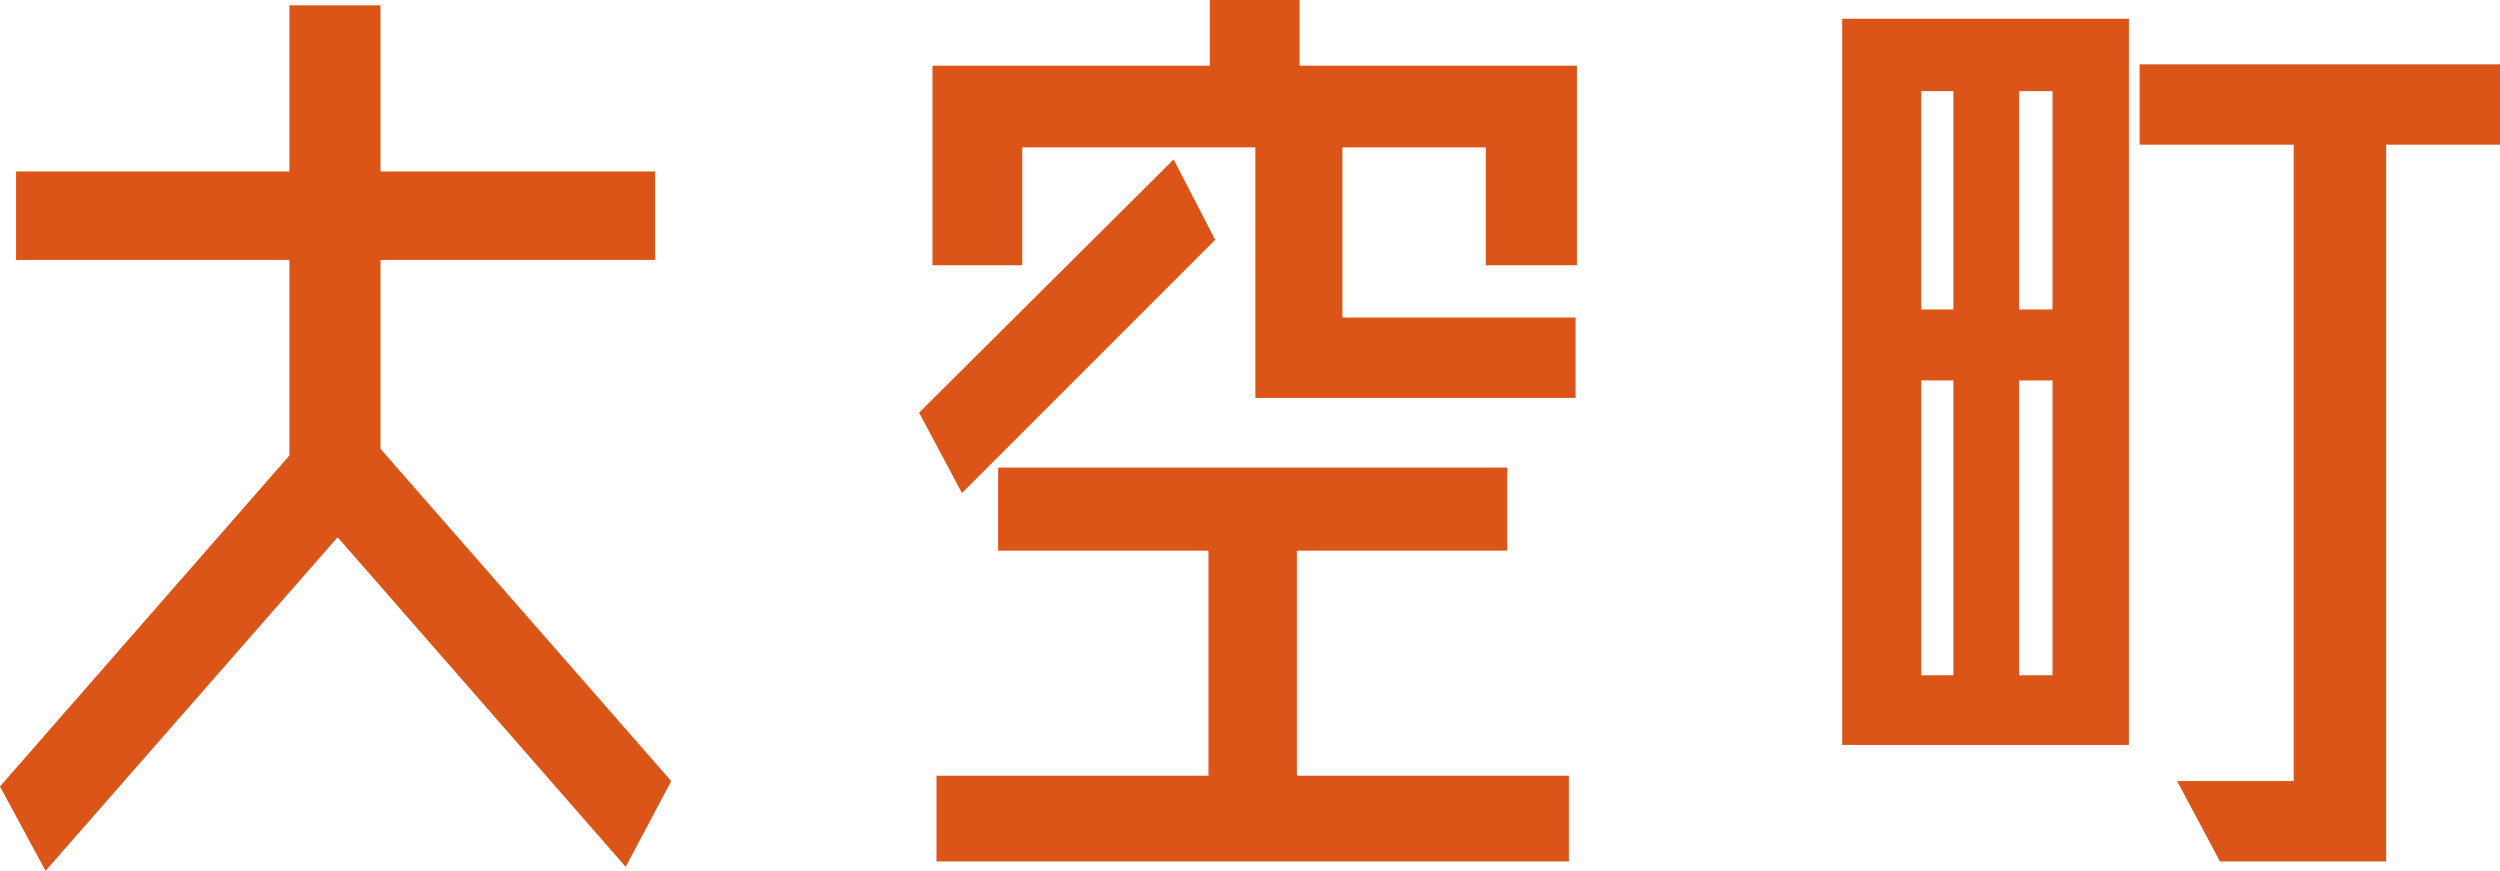
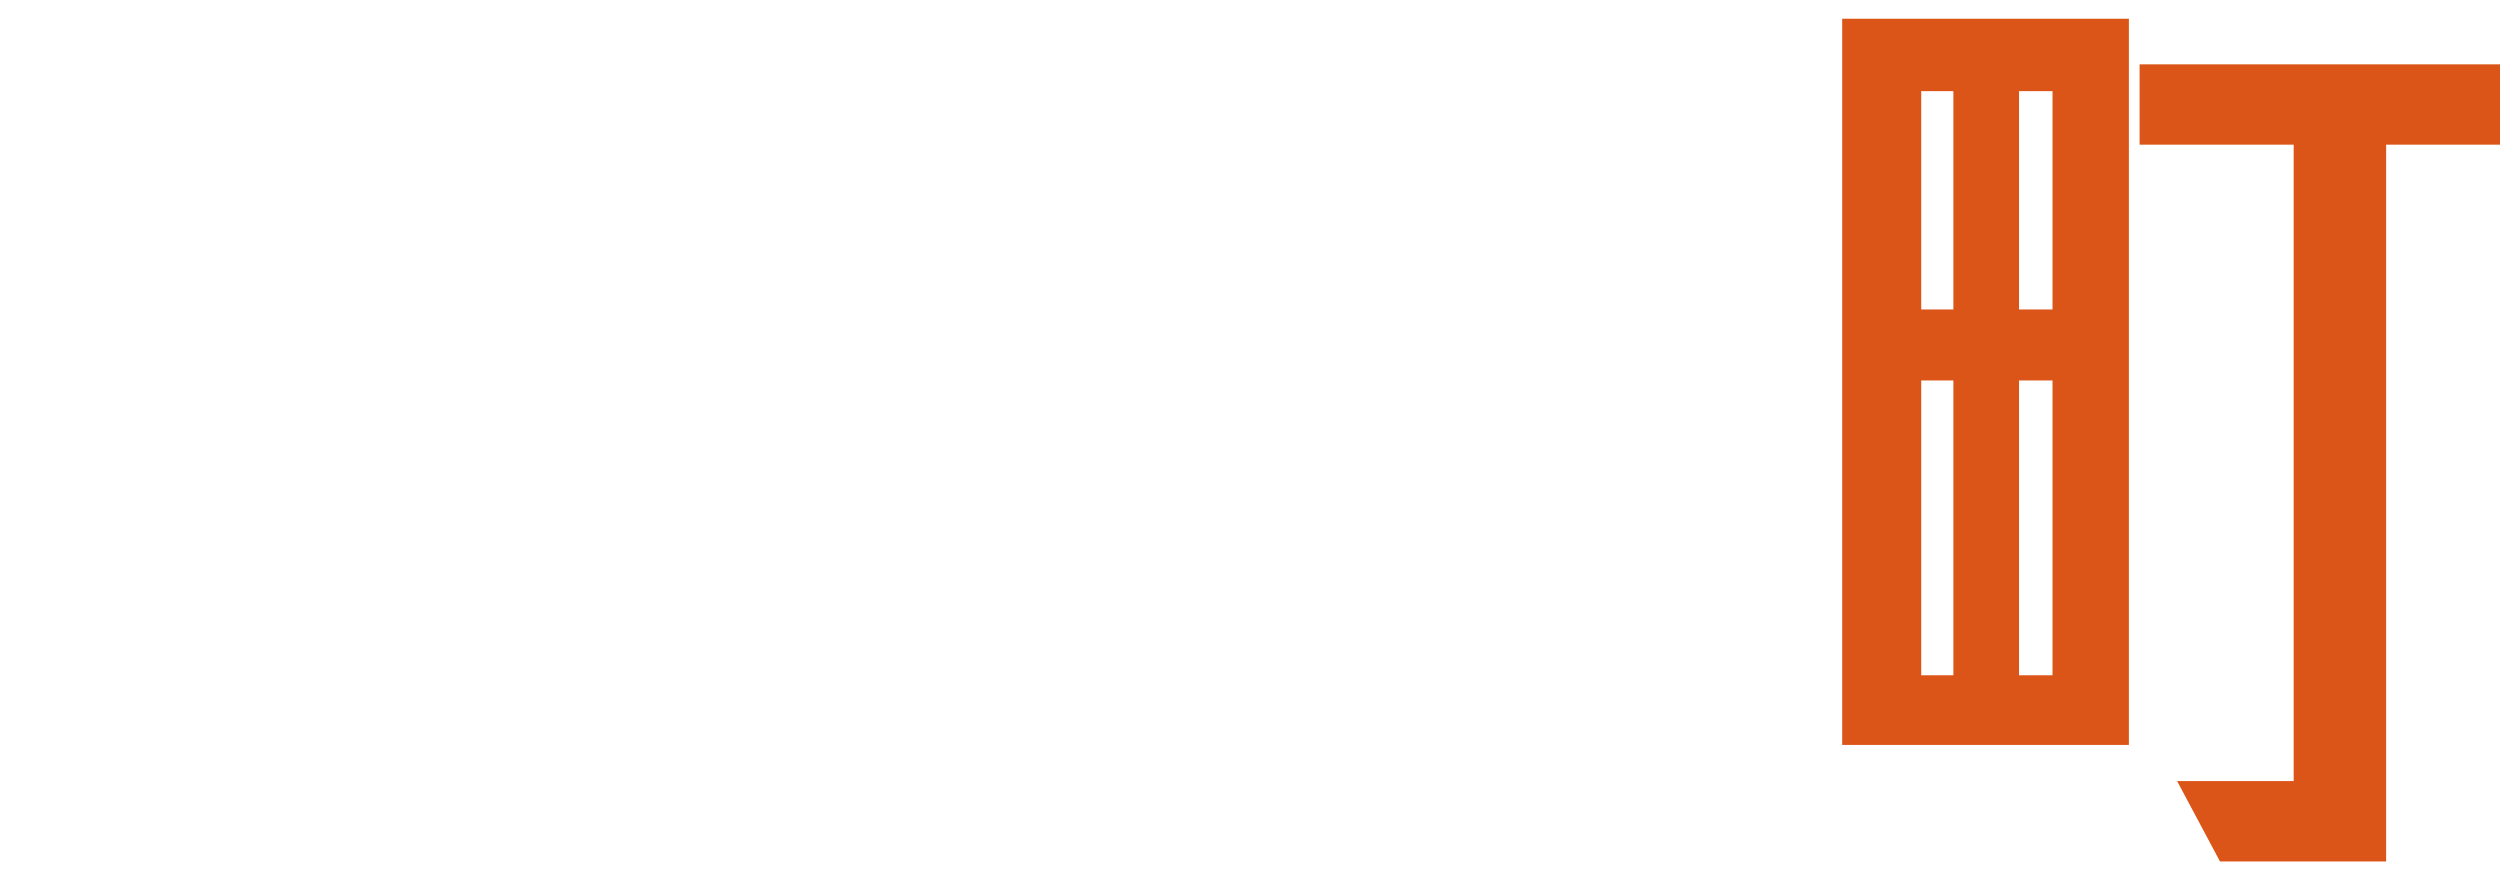
<svg xmlns="http://www.w3.org/2000/svg" version="1.1" viewBox="0 0 186.6 65">
  <defs>
    <style>
      .cls-1 {
        fill: #dc5518;
      }
    </style>
  </defs>
  <g>
    <g id="_レイヤー_1" data-name="レイヤー_1">
      <g>
-         <path class="cls-1" d="M50.1,58.3l-3.4,6.4-21.5-24.6L3.4,65l-3.4-6.3,21.6-24.7v-14.6H1.2v-6.6h20.4V.4h6.8v12.4h20.5v6.6h-20.5v14.1l21.7,24.8Z" />
-         <path class="cls-1" d="M90.7,17.9l-18.9,18.9-3.2-6,19-18.9,3.1,6ZM117.6,19.8h-6.7v-8.8h-10.7v12.7h17.4v6h-23.9V11h-17.4v8.8h-6.7V4.9h20.7V0h6.7v4.9h20.7v14.9ZM96.8,41.1v16.8h20.3v6.4h-47.2v-6.4h20.3v-16.8h-15.7v-6.2h38v6.2h-15.7Z" />
        <path class="cls-1" d="M137.5,55.6V1.4h21.4v54.2h-21.4ZM145.8,6.8h-2.4v16.3h2.4V6.8ZM143.4,28.4v22h2.4v-22h-2.4ZM153.2,23V6.8h-2.5v16.3h2.5ZM150.7,50.4h2.5v-22h-2.5v22ZM186.6,4.8v6h-8.5v53.5h-12.4l-3.2-6h8.7V10.8h-11.5v-6h26.9Z" />
      </g>
    </g>
  </g>
</svg>